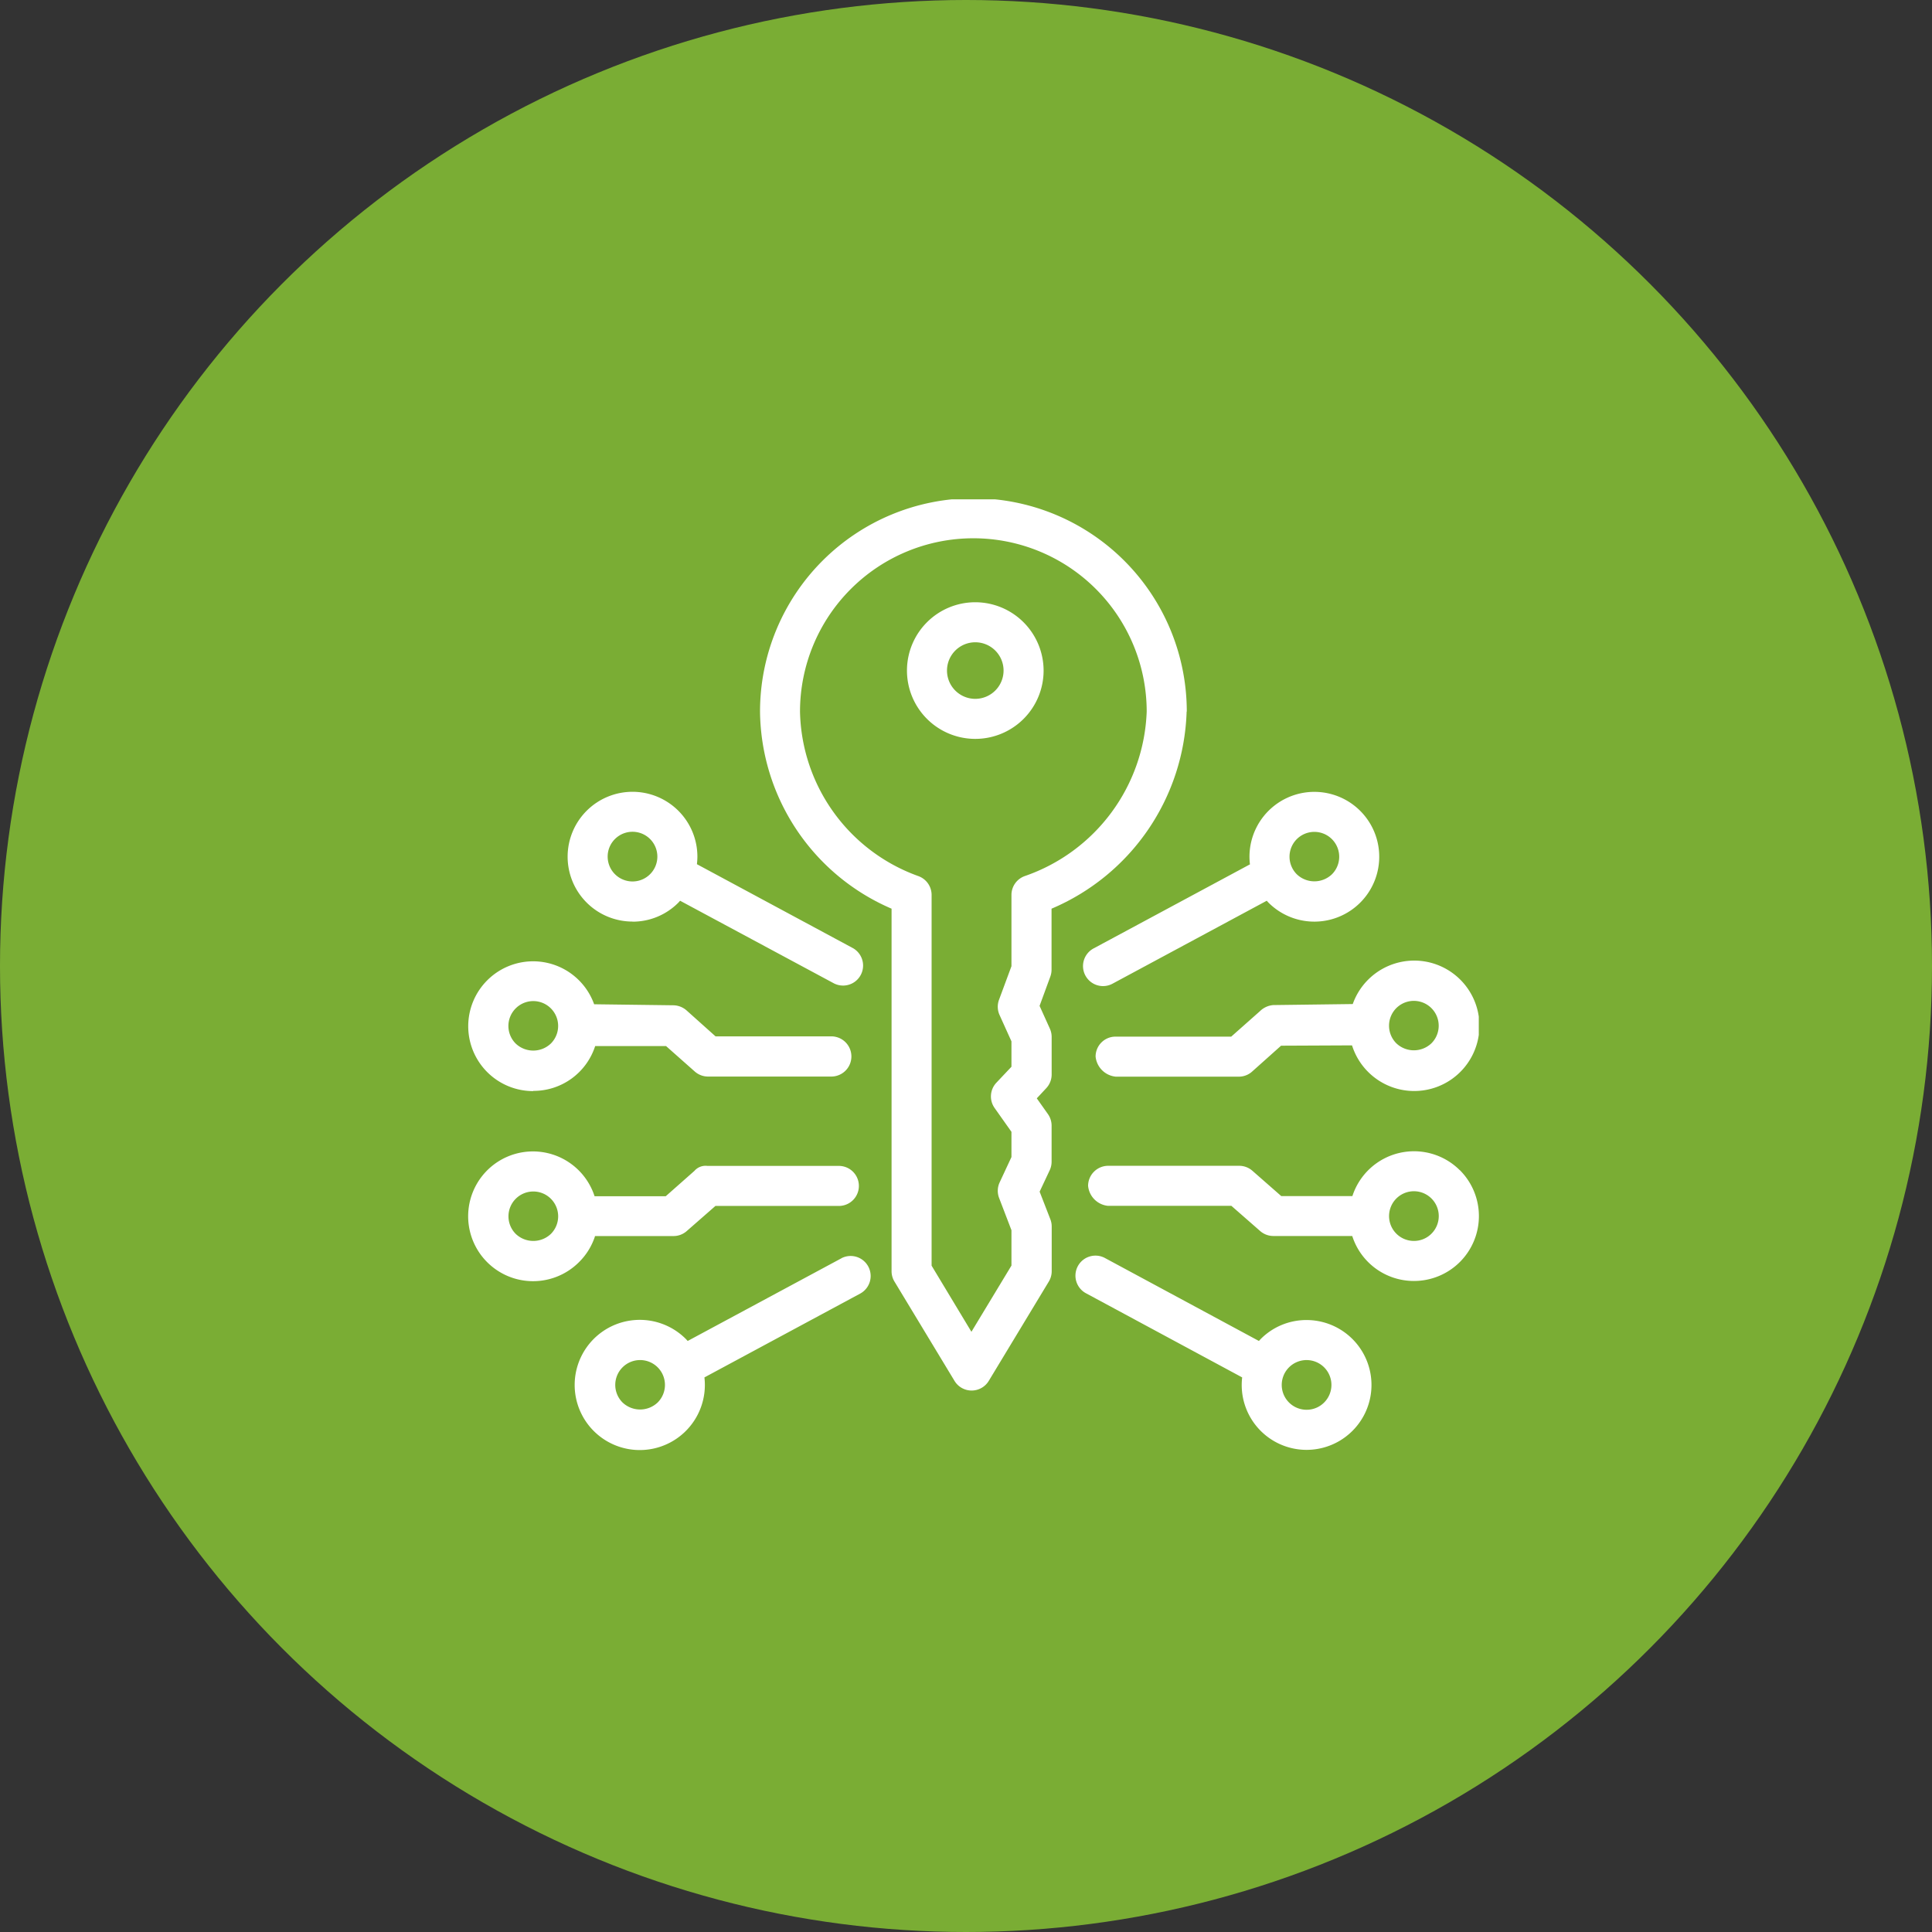
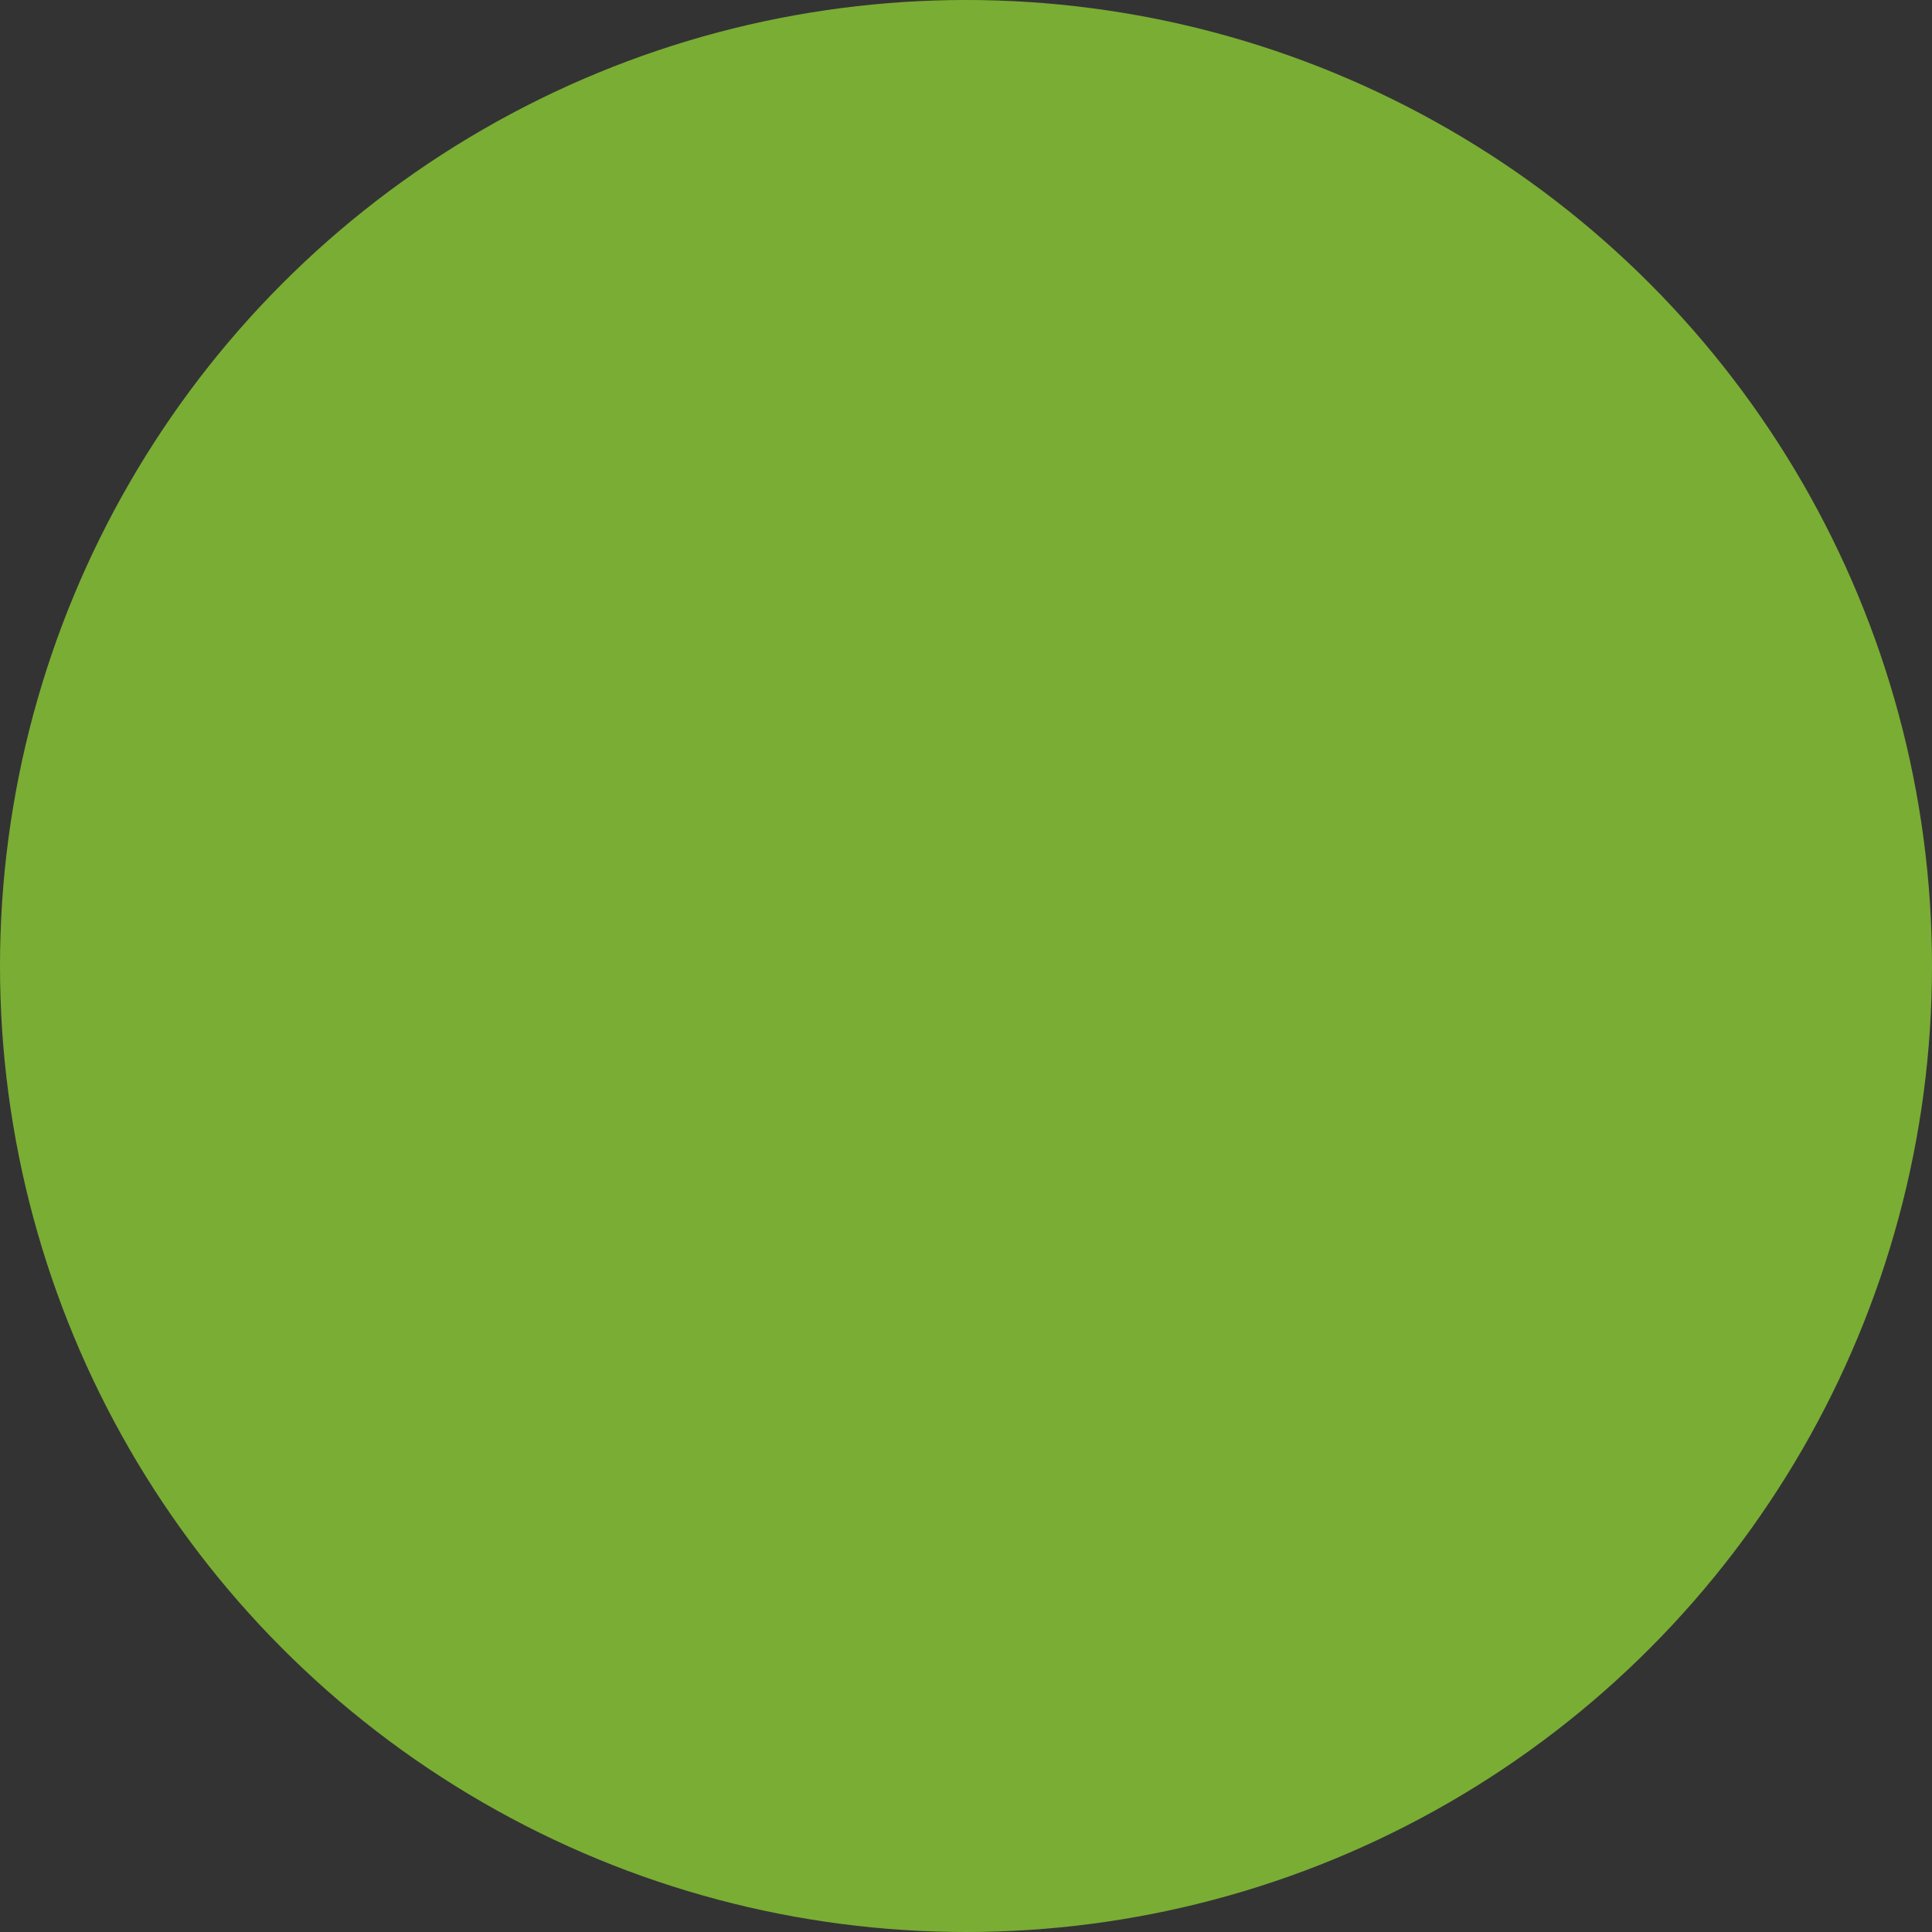
<svg xmlns="http://www.w3.org/2000/svg" height="36" viewBox="0 0 36 36" width="36">
  <rect x="0" y="0" width="36" height="36" fill="#333333" stroke="none" />
  <clipPath id="a">
-     <path d="m0 0h18.833v17.712h-18.833z" />
-   </clipPath>
+     </clipPath>
  <circle cx="18" cy="18" fill="#7bae35" opacity=".995" r="18" />
  <g clip-path="url(#a)" fill="#fff" transform="translate(8.722 9.304)">
    <path d="m2.359 82.994h1.466a.371.371 0 0 0 .247-.091l.537-.47h2.3a.373.373 0 1 0 0-.746h-2.449a.275.275 0 0 0 -.243.093l-.534.472h-1.326a1.207 1.207 0 0 0 -2-.483 1.209 1.209 0 0 0 1.708 1.713 1.2 1.2 0 0 0 .3-.484m-.822-.044a.475.475 0 0 1 -.655 0 .463.463 0 1 1 .655 0" transform="translate(0 -69.266)" />
    <path d="m1.247 60.083a1.205 1.205 0 0 0 1.153-.835h1.321l.535.474a.373.373 0 0 0 .247.094h2.297a.374.374 0 0 0 0-.749h-2.157l-.535-.479a.383.383 0 0 0 -.247-.1l-1.48-.019a1.208 1.208 0 0 0 -1.99-.448 1.209 1.209 0 0 0 .854 2.066m-.325-1.542a.463.463 0 0 1 .654.656.475.475 0 0 1 -.655 0 .463.463 0 0 1 0-.655" transform="translate(-.032 -49.06)" />
    <path d="m13.632 38.95a1.2 1.2 0 0 0 .854-.353c.012-.012.022-.025.034-.037l2.867 1.54a.373.373 0 0 0 .353-.657l-2.907-1.564a1.258 1.258 0 0 0 .009-.139 1.209 1.209 0 1 0 -1.209 1.208m-.327-1.538a.463.463 0 1 1 -.136.327.46.46 0 0 1 .136-.327" transform="translate(-10.569 -31.08)" />
-     <path d="m18.338 94.525-2.867 1.542c-.011-.012-.022-.025-.034-.037a1.213 1.213 0 1 0 .346.716l2.908-1.565a.373.373 0 0 0 -.353-.657m-3.426 2.689a.475.475 0 0 1 -.655 0 .463.463 0 1 1 .655 0" transform="translate(-11.379 -80.384)" />
-     <path d="m84.336 81.767a1.207 1.207 0 0 0 -2 .483h-1.326l-.537-.471a.373.373 0 0 0 -.246-.093h-2.44a.375.375 0 0 0 -.376.373.413.413 0 0 0 .37.373h2.3l.538.471a.374.374 0 0 0 .248.091h1.466a1.205 1.205 0 0 0 1.15.838 1.209 1.209 0 0 0 .854-2.066m-.527 1.184a.46.46 0 0 1 -.328.136.463.463 0 1 1 .328-.136" transform="translate(-65.858 -69.267)" />
    <path d="m83.158 58.465-1.479.019a.4.4 0 0 0 -.247.114l-.535.474h-2.157a.371.371 0 0 0 -.37.373.418.418 0 0 0 .376.373h2.3a.37.37 0 0 0 .246-.1l.534-.477 1.322-.006a1.215 1.215 0 1 0 .015-.774m.809.081a.463.463 0 1 1 .656.654.475.475 0 0 1 -.655 0 .464.464 0 0 1 0-.655" transform="translate(-66.677 -49.06)" />
    <path d="m77.046 39.445a.373.373 0 1 0 .353.657l2.867-1.542c.011.012.022.025.034.037a1.209 1.209 0 1 0 -.356-.854 1.219 1.219 0 0 0 .009.139zm3.779-2.032a.463.463 0 1 1 .656.654.474.474 0 0 1 -.655 0 .463.463 0 0 1 0-.655" transform="translate(-65.384 -31.08)" />
    <path d="m80.2 95.678a1.2 1.2 0 0 0 -.854.353c-.012.012-.022.025-.034.037l-2.862-1.542a.373.373 0 1 0 -.353.657l2.903 1.564a1.208 1.208 0 0 0 1.2 1.35 1.209 1.209 0 1 0 0-2.419m.327 1.537a.46.46 0 0 1 -.327.135.463.463 0 1 1 .327-.135" transform="translate(-64.576 -80.385)" />
-     <path d="m44.415 3.956a3.976 3.976 0 0 0 -7.952 0 4.044 4.044 0 0 0 2.451 3.672v6.755a.372.372 0 0 0 .054.193l1.119 1.851a.373.373 0 0 0 .638 0l1.119-1.851a.373.373 0 0 0 .054-.193v-.833a.374.374 0 0 0 -.025-.134l-.2-.515.188-.4a.375.375 0 0 0 .035-.158v-.672a.374.374 0 0 0 -.068-.215l-.208-.294.177-.19a.373.373 0 0 0 .1-.254v-.7a.373.373 0 0 0 -.033-.154l-.192-.425.2-.545a.374.374 0 0 0 .023-.13v-1.136a4.128 4.128 0 0 0 2.517-3.672m-3.012 3.063a.373.373 0 0 0 -.252.353v1.328l-.232.626a.374.374 0 0 0 .01.283l.222.491v.473l-.283.3a.373.373 0 0 0 -.031.469l.314.444v.47l-.22.472a.373.373 0 0 0 -.01.291l.23.6v.659l-.746 1.234-.742-1.232v-6.908a.373.373 0 0 0 -.252-.353 3.328 3.328 0 0 1 -2.2-3.063 3.23 3.23 0 0 1 6.46 0 3.372 3.372 0 0 1 -2.268 3.063" transform="translate(-31.023)" />
    <path d="m56.1 12.853a1.273 1.273 0 1 0 1.273 1.273 1.275 1.275 0 0 0 -1.273-1.273m0 1.8a.527.527 0 1 1 .527-.527.528.528 0 0 1 -.527.527" transform="translate(-46.649 -10.935)" />
  </g>
-   <path d="m6 6h24v24h-24z" fill="none" />
</svg>